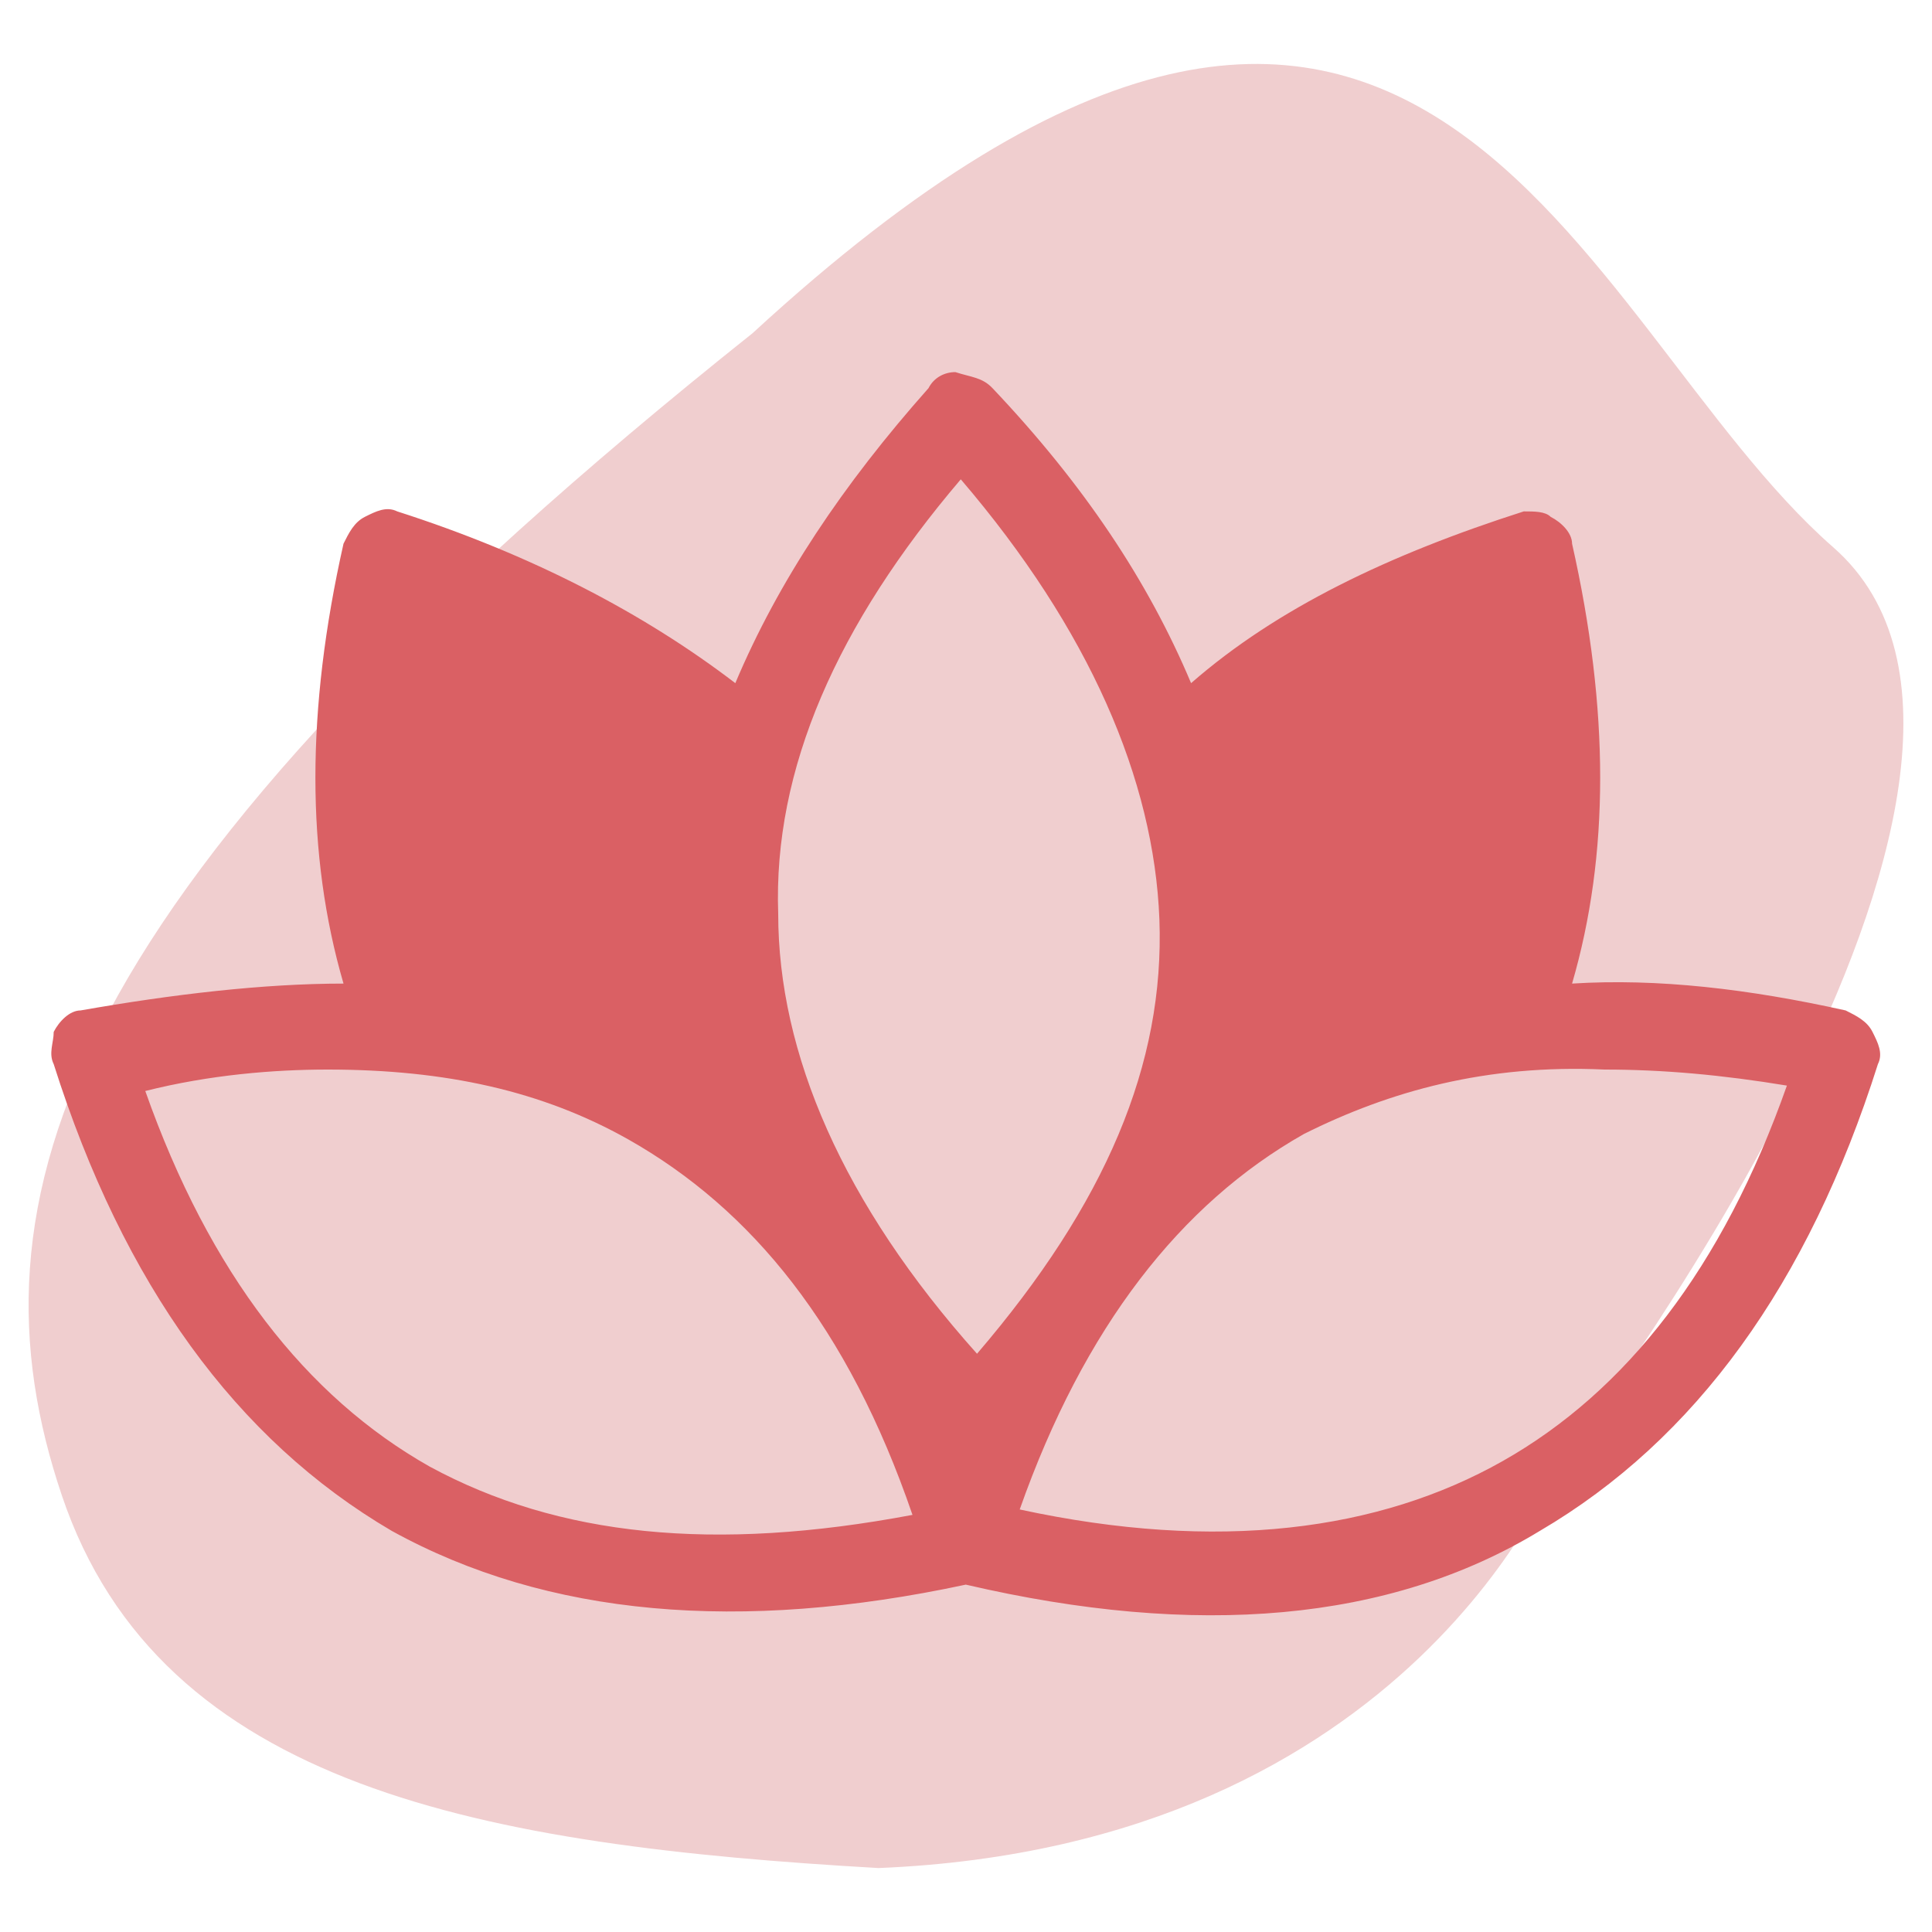
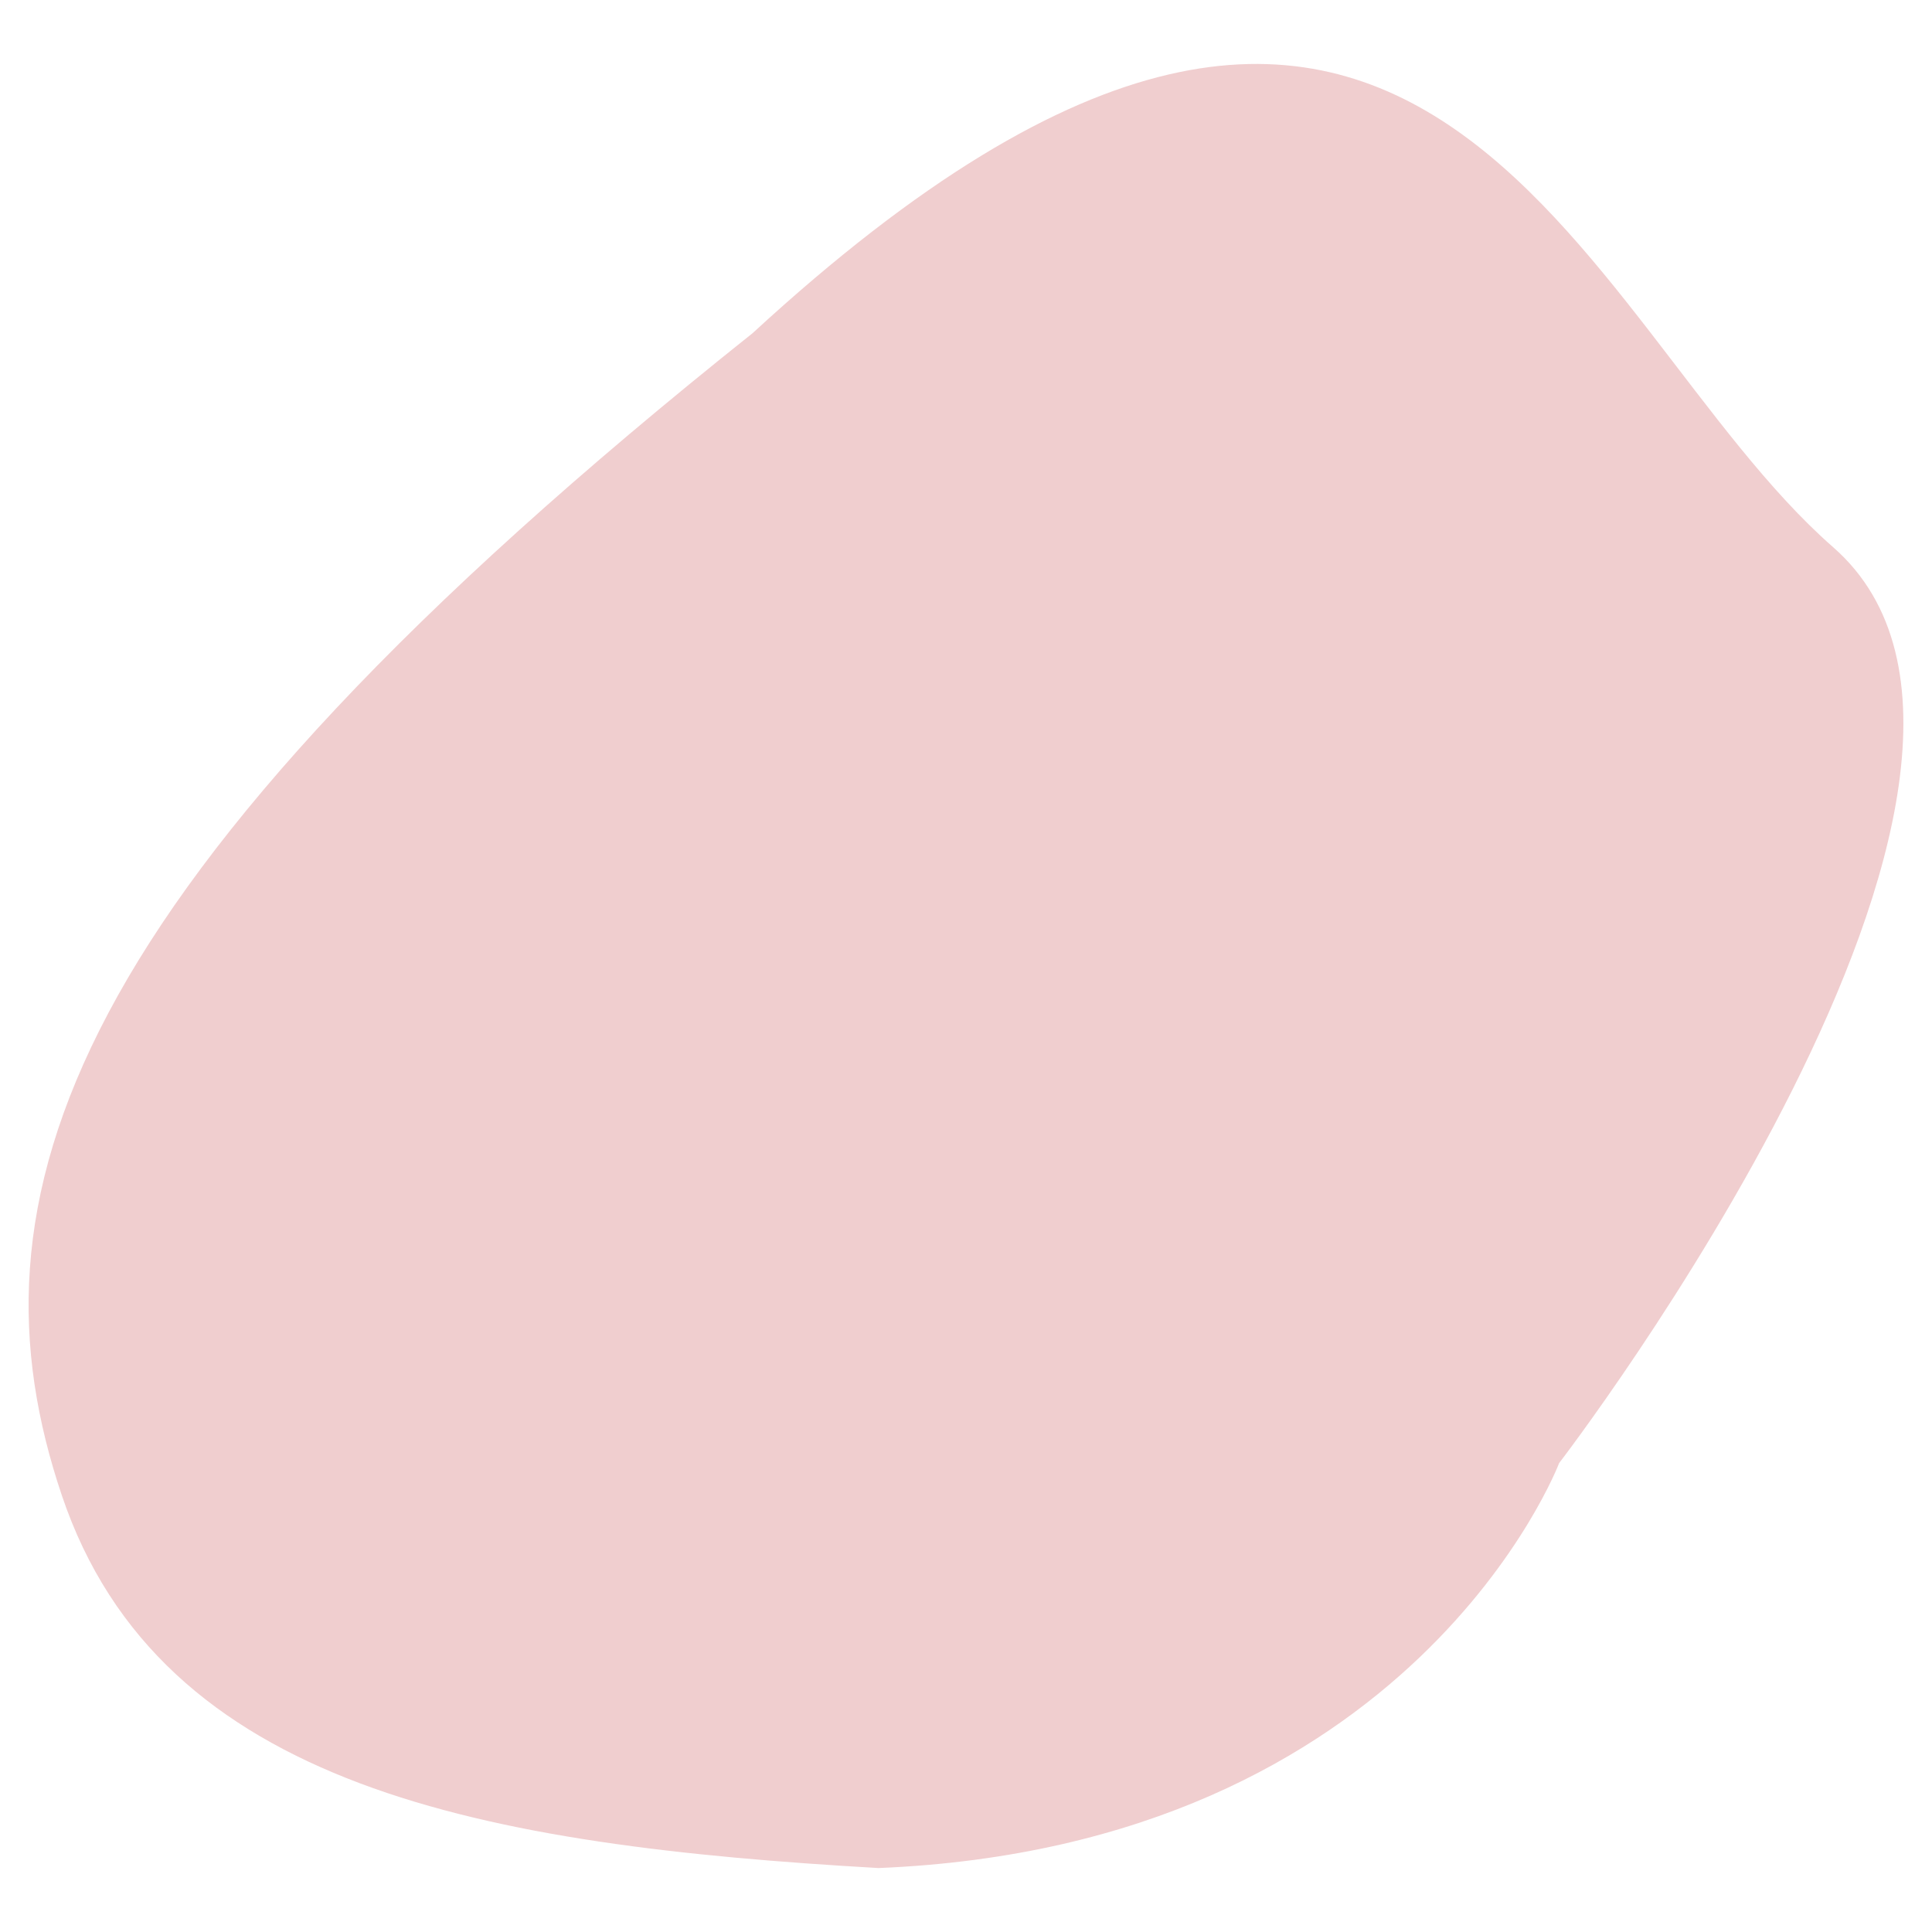
<svg xmlns="http://www.w3.org/2000/svg" version="1.1" id="Calque_1" x="0px" y="0px" viewBox="0 0 100 100" style="enable-background:new 0 0 100 100;" xml:space="preserve">
  <style type="text/css">
	.st0{fill:#F0CECF;}
	.st1{fill-rule:evenodd;clip-rule:evenodd;fill:#DA6064;}
</style>
  <g>
    <path class="st0" d="M80.7,75.73c0,0,27.49-35.76,14.18-47.41S73.64-14.69,38.96,17.24C2.84,46.03-1.92,62.21,3.2,77.4   s21.93,18.12,42.27,19.29C73.19,95.55,80.7,75.73,80.7,75.73z" />
  </g>
-   <path class="st1" d="M49.45,19.26c-0.56,0-1.11,0.28-1.39,0.83c-4.44,5-7.78,10-10,15.27c-4.72-3.61-10.55-6.66-17.5-8.89l0,0  c-0.56-0.28-1.11,0-1.67,0.28c-0.56,0.28-0.83,0.83-1.11,1.39c-1.94,8.61-1.94,16.11,0,22.77c-4.17,0-8.89,0.56-13.61,1.39  c-0.56,0-1.11,0.56-1.39,1.11c0,0.56-0.28,1.11,0,1.67c3.61,11.39,9.44,19.44,17.5,24.16c8.05,4.44,18.05,5.28,29.71,2.78  c11.94,2.78,21.94,1.94,29.71-2.78c8.05-4.72,13.89-12.77,17.5-24.16c0.28-0.56,0-1.11-0.28-1.67s-0.83-0.83-1.39-1.11  c-5-1.11-9.72-1.67-14.16-1.39c1.94-6.66,1.94-14.16,0-22.77l0,0c0-0.56-0.56-1.11-1.11-1.39c-0.28-0.28-0.83-0.28-1.39-0.28  c-6.94,2.22-12.77,5-17.22,8.89c-2.22-5.28-5.55-10.28-10.28-15.27l0,0C50.84,19.53,50.28,19.53,49.45,19.26  C49.73,19.26,49.45,19.26,49.45,19.26L49.45,19.26z M49.73,24.81c6.66,7.78,10,15.55,10.28,22.77c0.28,7.5-2.78,14.72-9.44,22.49  C43.62,62.3,40.28,54.52,40.28,47.3C40.01,39.81,43.34,32.31,49.73,24.81L49.73,24.81z M16.96,55.36c6.11,0,11.11,1.11,15.55,3.61  c6.39,3.61,11.39,9.72,14.72,19.44c-10.28,1.94-18.33,1.11-24.99-2.5c-6.39-3.61-11.39-10-14.72-19.44  C10.85,55.63,14.18,55.36,16.96,55.36L16.96,55.36z M83.05,55.36c3.05,0,6.11,0.28,9.44,0.83c-3.33,9.44-8.33,15.83-14.72,19.44  c-6.39,3.61-14.72,4.72-24.99,2.5c3.33-9.44,8.33-15.83,14.72-19.44C71.94,56.47,76.94,55.08,83.05,55.36L83.05,55.36z" />
</svg>